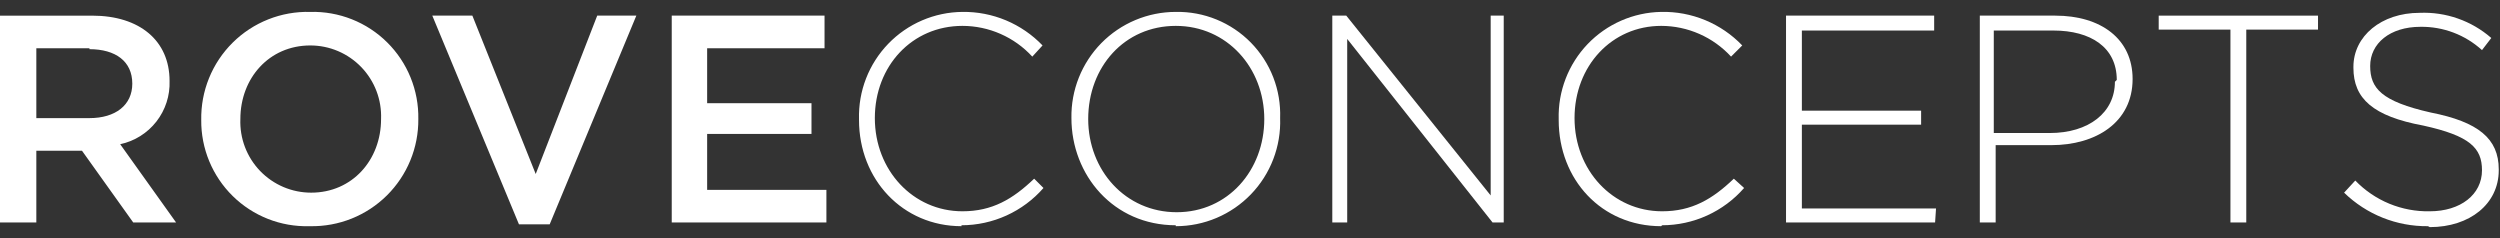
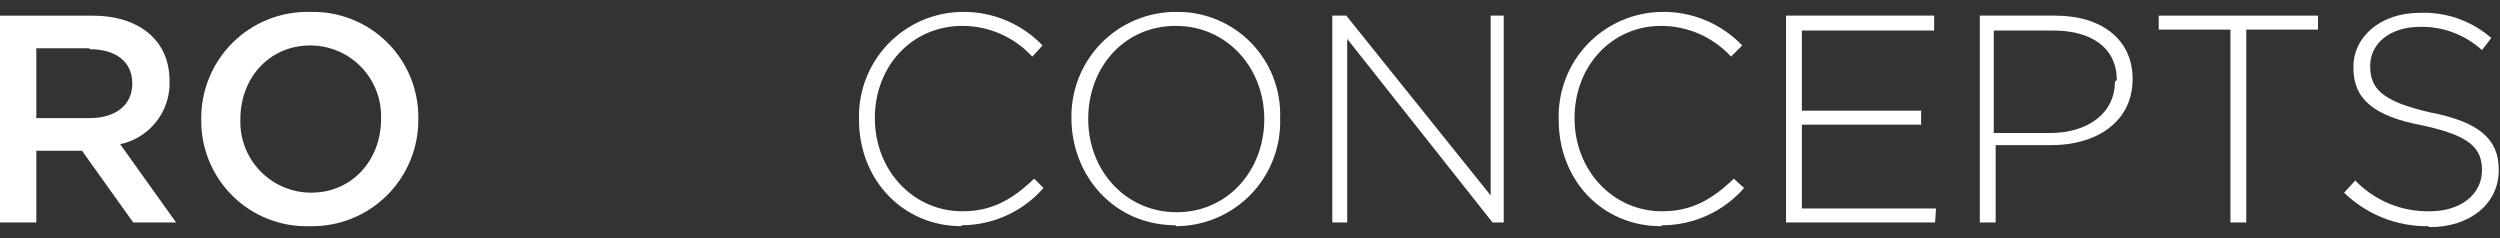
<svg xmlns="http://www.w3.org/2000/svg" fill="none" viewBox="0 0 210 20" height="20" width="210">
  <rect x="0" y="0" width="210" height="20" fill="#333333" stroke="none" />
  <path fill="white" d="M11.191 18.687L6.887 12.661H3.052V18.687H0V1.314H7.748C11.739 1.314 14.243 3.427 14.243 6.792C14.289 8.025 13.898 9.235 13.139 10.208C12.38 11.182 11.303 11.857 10.096 12.114L14.791 18.687H11.191ZM7.513 4.053H3.052V9.922H7.513C9.704 9.922 11.113 8.827 11.113 7.027C11.113 5.148 9.704 4.131 7.513 4.131M25.983 19C24.795 19.032 23.613 18.824 22.508 18.389C21.402 17.954 20.396 17.3 19.549 16.468C18.701 15.635 18.031 14.64 17.576 13.542C17.122 12.445 16.893 11.267 16.904 10.079C16.883 8.874 17.105 7.677 17.559 6.561C18.012 5.445 18.688 4.432 19.543 3.583C20.399 2.735 21.418 2.069 22.538 1.625C23.658 1.181 24.856 0.969 26.061 1C27.255 0.969 28.443 1.179 29.554 1.619C30.665 2.059 31.675 2.719 32.523 3.561C33.372 4.402 34.041 5.406 34.49 6.513C34.94 7.62 35.161 8.806 35.139 10.001C35.15 11.192 34.922 12.373 34.468 13.475C34.015 14.577 33.345 15.577 32.499 16.416C31.653 17.255 30.647 17.916 29.541 18.36C28.436 18.803 27.252 19.021 26.061 19M26.061 3.818C22.617 3.818 20.191 6.557 20.191 10.001C20.16 10.801 20.29 11.6 20.575 12.349C20.86 13.098 21.293 13.781 21.848 14.359C22.404 14.936 23.07 15.396 23.807 15.709C24.545 16.022 25.338 16.184 26.139 16.183C29.583 16.183 32.009 13.444 32.009 10.001C32.04 9.2 31.91 8.401 31.625 7.652C31.34 6.903 30.907 6.22 30.352 5.642C29.796 5.065 29.13 4.605 28.393 4.292C27.655 3.978 26.862 3.817 26.061 3.818Z" />
-   <path fill="white" d="M50.166 1.313L45 14.617L39.679 1.313H36.313L43.592 18.843H46.174L53.453 1.313H50.166ZM56.426 1.313V18.687H69.418V15.948H59.4V11.252H68.165V8.67H59.4V4.052H69.261V1.313H56.426Z" />
  <path fill="white" d="M80.765 19C75.835 19 72.157 15.087 72.157 10.078V10C72.126 8.836 72.326 7.677 72.748 6.592C73.17 5.506 73.803 4.516 74.612 3.678C75.421 2.84 76.388 2.171 77.458 1.712C78.528 1.252 79.679 1.01 80.844 1C82.099 0.983 83.344 1.225 84.502 1.709C85.659 2.194 86.705 2.912 87.574 3.817L86.713 4.757C85.967 3.944 85.059 3.294 84.049 2.85C83.039 2.405 81.947 2.175 80.844 2.174C76.618 2.174 73.487 5.539 73.487 9.922C73.487 14.304 76.696 17.748 80.844 17.748C83.348 17.748 85.07 16.73 86.87 15.009L87.652 15.791C86.794 16.774 85.735 17.561 84.547 18.101C83.359 18.641 82.07 18.921 80.765 18.922M98.765 18.922C93.522 18.922 90 14.696 90 9.922C89.979 8.758 90.191 7.601 90.622 6.519C91.053 5.438 91.695 4.453 92.511 3.622C93.328 2.792 94.301 2.132 95.375 1.682C96.448 1.232 97.601 1 98.765 1C99.936 0.978 101.099 1.195 102.182 1.637C103.266 2.08 104.248 2.739 105.069 3.574C105.889 4.409 106.53 5.403 106.954 6.494C107.377 7.586 107.573 8.752 107.531 9.922C107.573 11.099 107.377 12.272 106.955 13.372C106.534 14.472 105.895 15.476 105.077 16.323C104.259 17.171 103.278 17.844 102.194 18.304C101.109 18.764 99.943 19.001 98.765 19M106.2 10C106.2 5.696 103.07 2.174 98.765 2.174C94.461 2.174 91.409 5.617 91.409 10C91.409 14.304 94.539 17.826 98.844 17.826C103.148 17.826 106.2 14.304 106.2 10Z" />
-   <path fill="white" d="M125.217 1.313V16.417L113.087 1.313H111.913V18.687H113.165V3.27L125.374 18.687H126.313V1.313H125.217Z" />
+   <path fill="white" d="M125.217 1.313V16.417L113.087 1.313H111.913V18.687H113.165V3.27L125.374 18.687H126.313V1.313Z" />
  <path fill="white" d="M139.539 19C134.53 19 130.93 15.087 130.93 10.078V10C130.899 8.842 131.098 7.69 131.514 6.61C131.931 5.529 132.558 4.542 133.358 3.705C134.159 2.868 135.117 2.198 136.178 1.734C137.239 1.27 138.381 1.02 139.539 1C140.807 0.972 142.067 1.208 143.239 1.693C144.411 2.178 145.47 2.902 146.348 3.817L145.409 4.756C144.662 3.944 143.755 3.294 142.745 2.85C141.734 2.405 140.643 2.175 139.539 2.174C135.391 2.174 132.261 5.539 132.261 9.922C132.261 14.304 135.47 17.748 139.617 17.748C142.122 17.748 143.843 16.73 145.643 15.009L146.504 15.791C145.646 16.773 144.587 17.561 143.399 18.101C142.212 18.641 140.922 18.921 139.617 18.922" />
  <path fill="white" d="M150.026 1.313V18.687H162.548L162.626 17.513H151.357V10.47H161.374V9.296H151.357V2.565H162.47V1.313H150.026Z" />
  <path fill="white" d="M172.33 12.191H167.635V18.687H166.304V1.313H172.643C176.478 1.313 179.139 3.27 179.139 6.635C179.139 10.313 176.009 12.191 172.33 12.191ZM177.809 6.713C177.809 3.974 175.617 2.565 172.487 2.565H167.478V11.174H172.174C175.461 11.174 177.652 9.452 177.652 6.87L177.809 6.713Z" />
  <path fill="white" d="M181.331 1.313V2.487H187.357V18.687H188.687V2.487H194.713V1.313H181.331Z" />
  <path fill="white" d="M203.948 19C201.32 19.029 198.787 18.016 196.904 16.183L197.843 15.165C198.652 16.004 199.626 16.666 200.704 17.111C201.781 17.555 202.939 17.772 204.104 17.748C206.687 17.748 208.487 16.339 208.487 14.304C208.487 12.426 207.469 11.409 203.556 10.548C199.33 9.765 197.687 8.278 197.687 5.696V5.617C197.687 3.035 200.034 1.078 203.243 1.078C205.448 0.984 207.606 1.74 209.269 3.191L208.487 4.209C207.076 2.924 205.229 2.225 203.321 2.252C200.739 2.252 199.095 3.661 199.095 5.539C199.095 7.417 200.034 8.513 204.182 9.452C208.174 10.235 209.895 11.643 209.895 14.226V14.304C209.895 17.122 207.469 19.078 204.104 19.078" />
</svg>